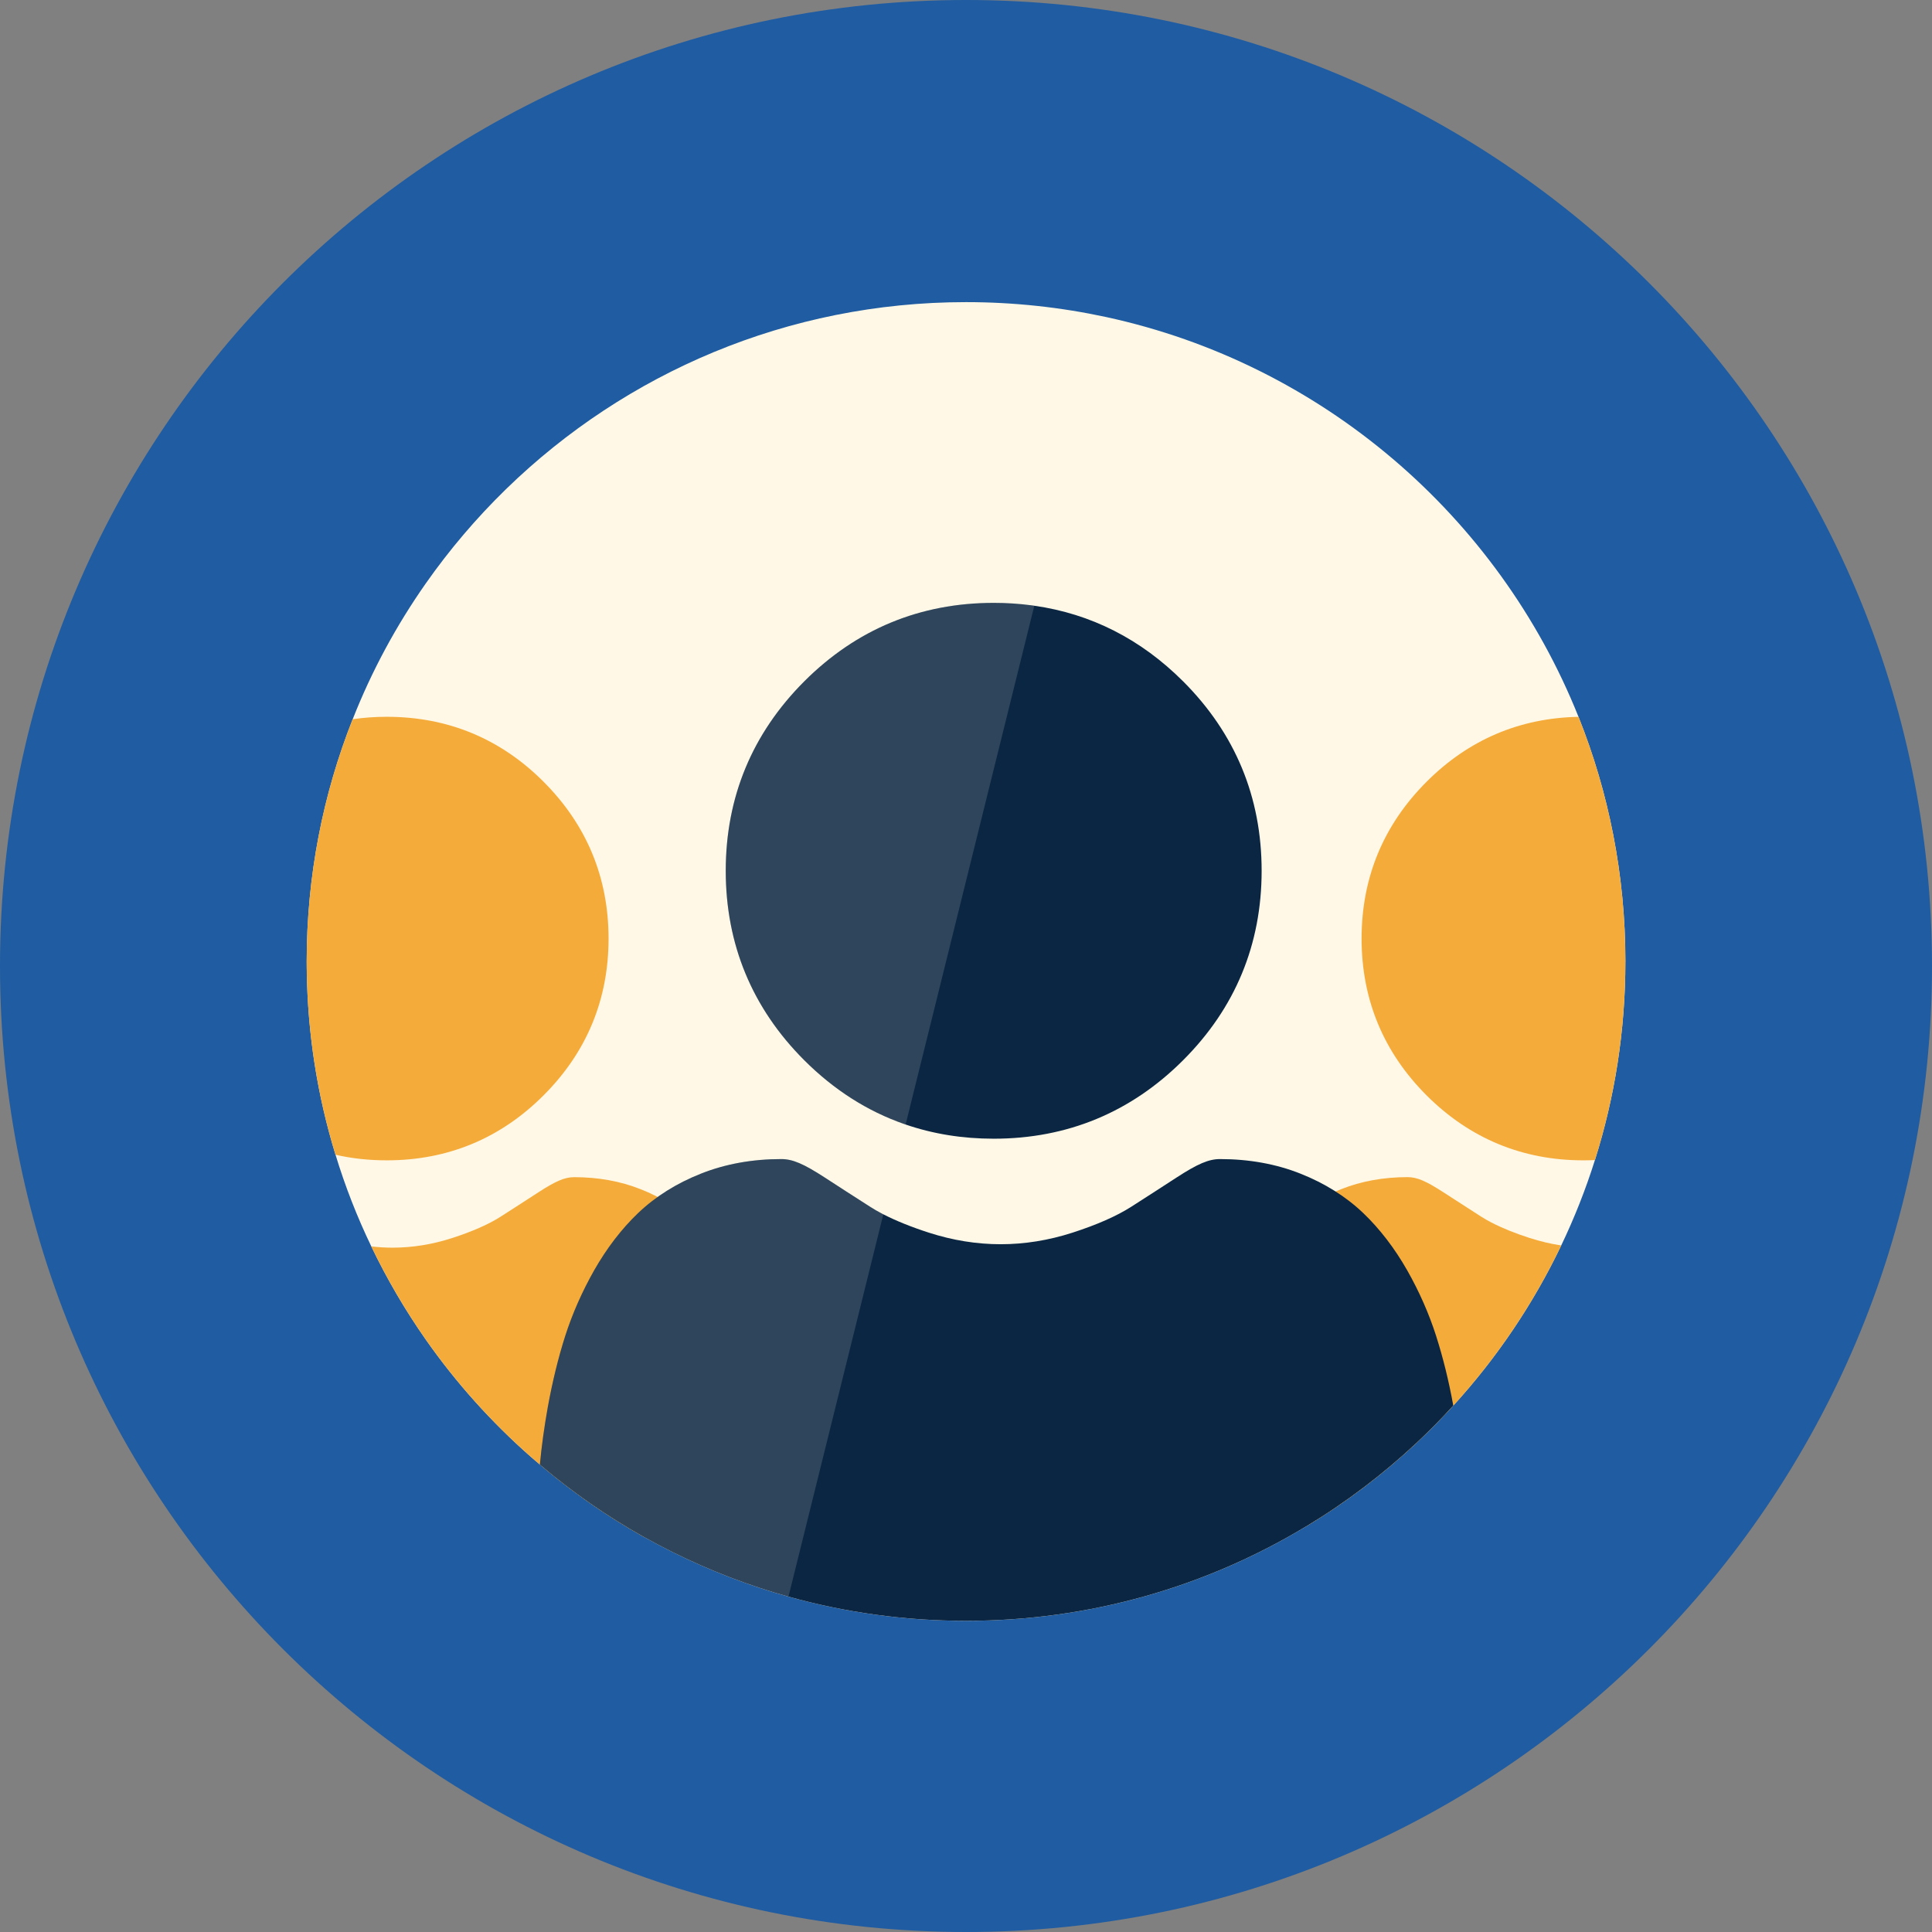
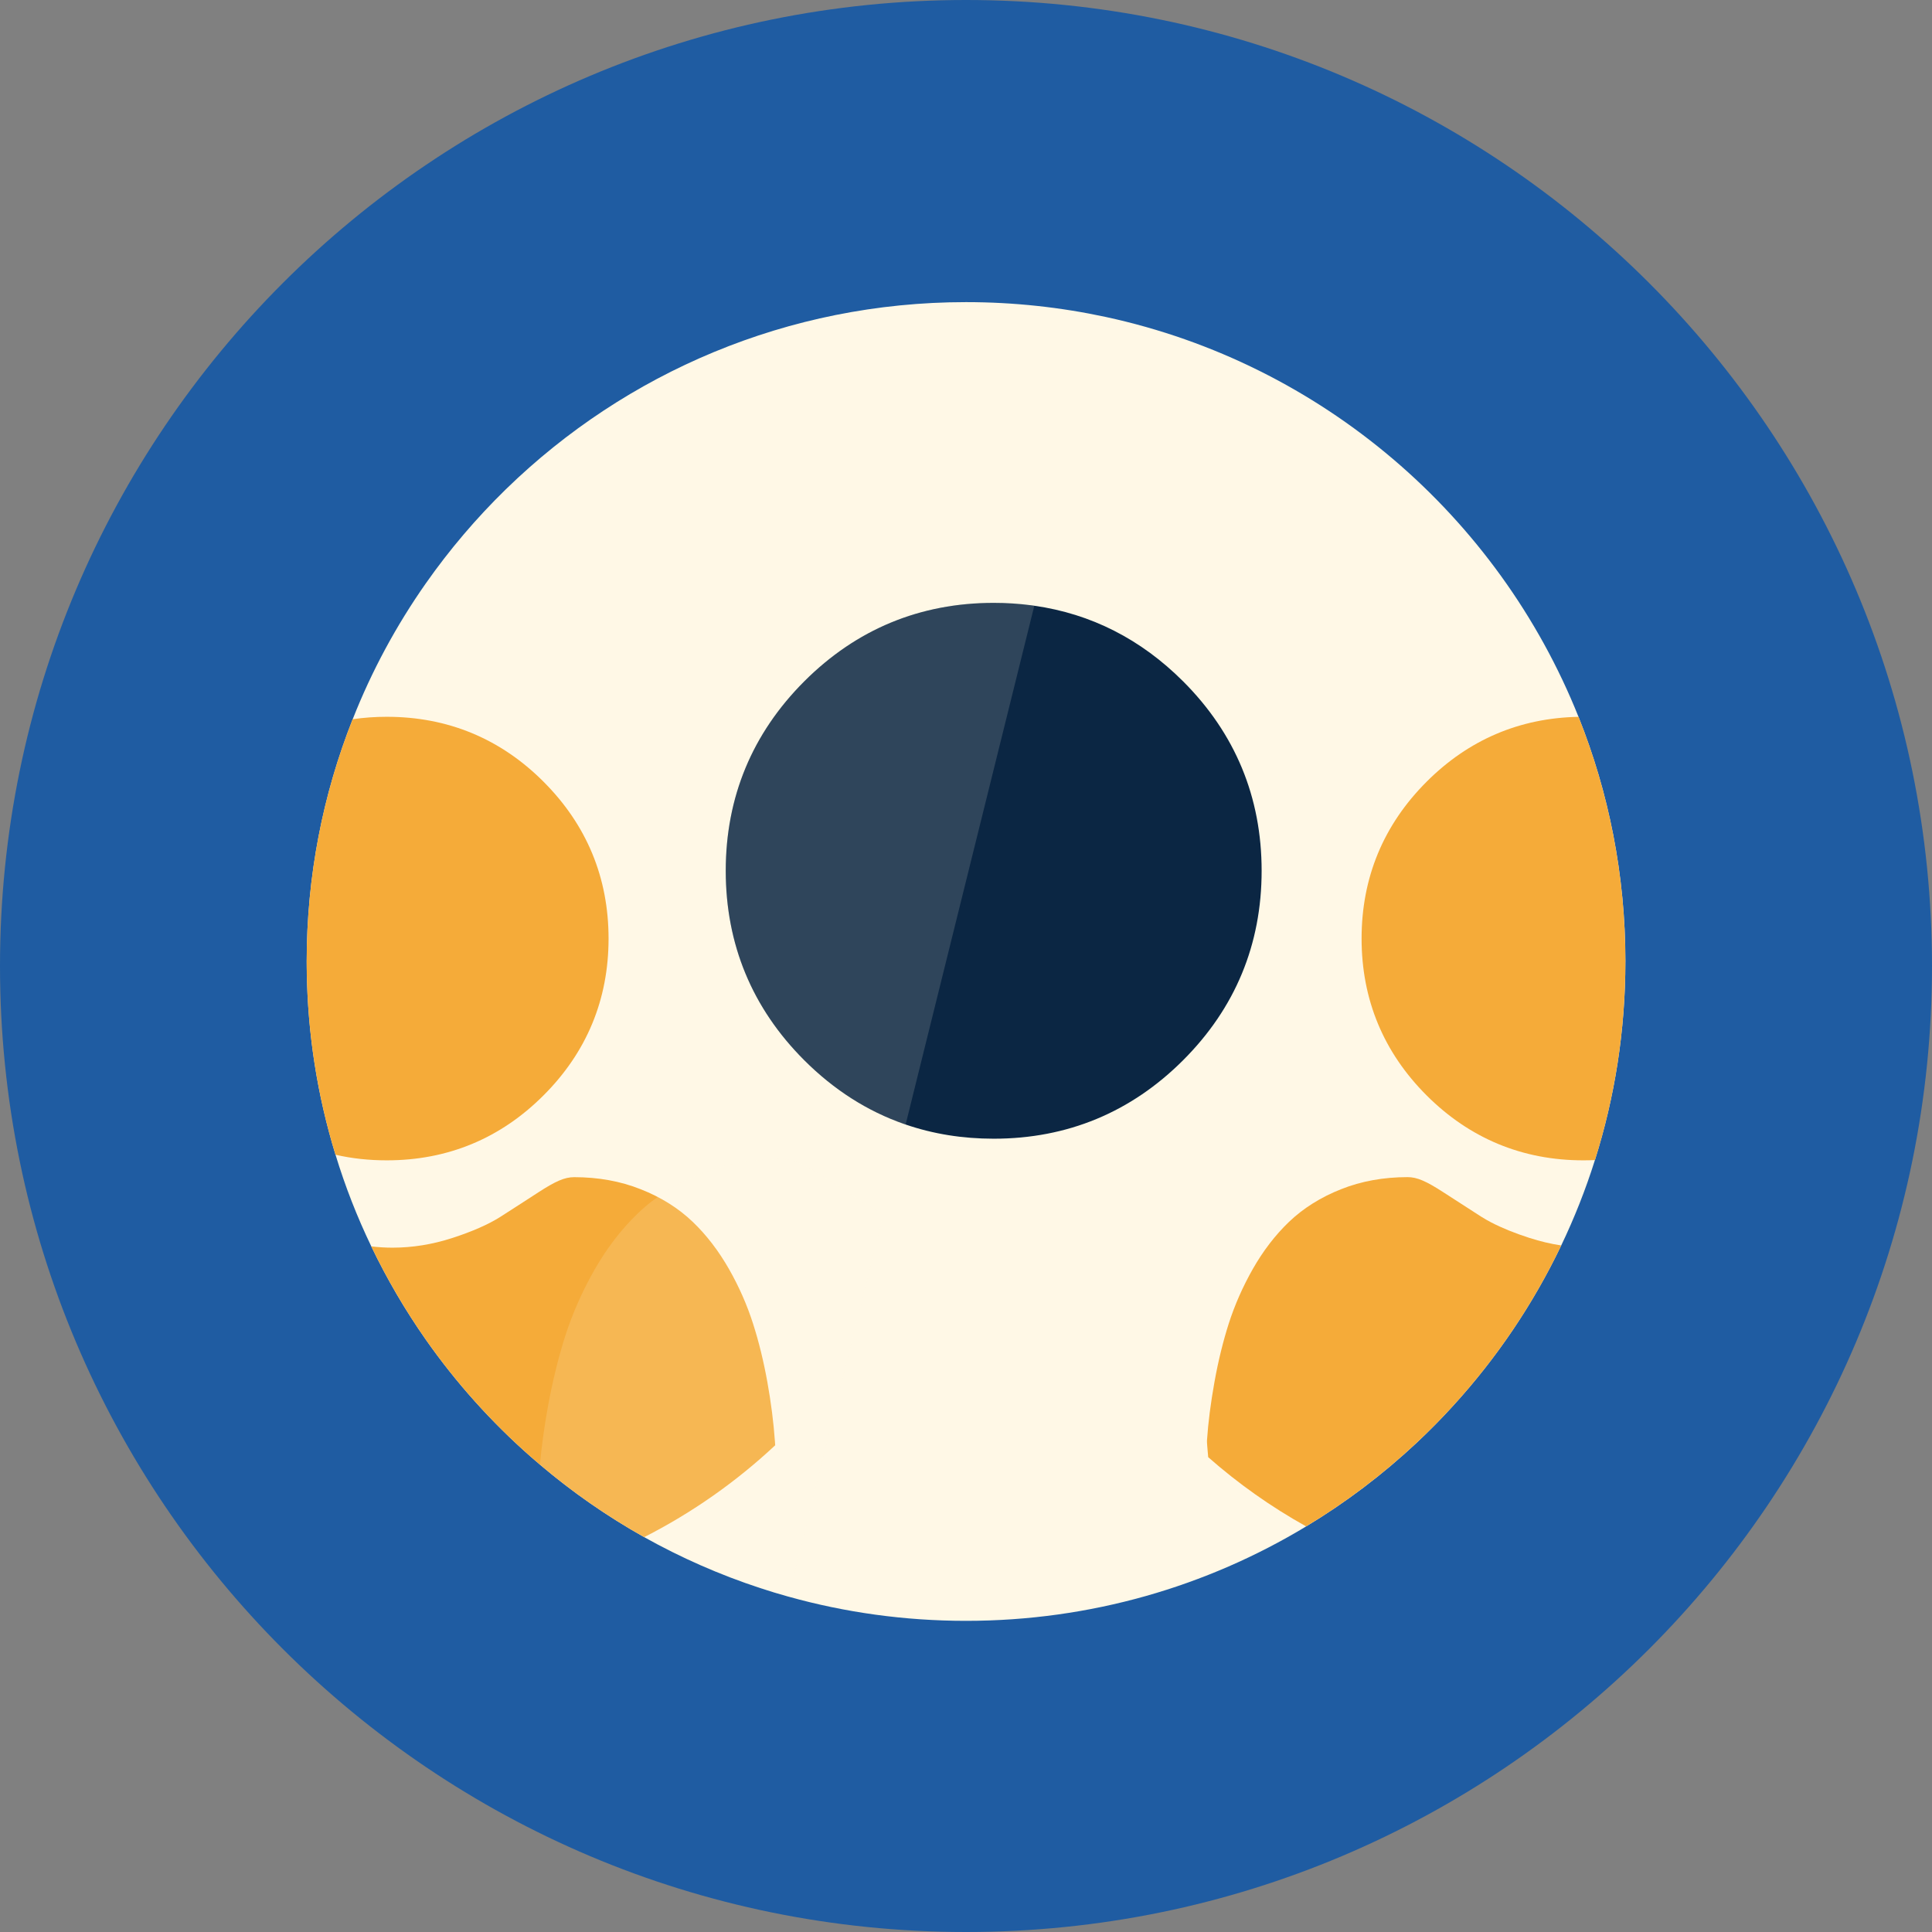
<svg xmlns="http://www.w3.org/2000/svg" width="90" height="90" fill="none" viewBox="0 0 90 90">
  <rect x="0" y="0" width="90" height="90" fill="#808080" stroke="none" />
  <g clip-path="url(#clip0_561_10370)">
    <path d="m45 90c24.853 0 45-20.147 45-45s-20.147-45-45-45-45 20.147-45 45 20.147 45 45 45z" fill="#1F5CA2" />
    <path d="m75.717 44.789c0 3.224-0.497 6.332-1.419 9.251-0.432 1.371-0.958 2.7-1.571 3.98-1.308 2.733-3.005 5.243-5.026 7.457-0.547 0.604-1.122 1.185-1.718 1.744-1.569 1.468-3.291 2.773-5.14 3.887-4.624 2.792-10.047 4.397-15.842 4.397-2.866 0-5.639-0.392-8.269-1.127-0.44-0.122-0.878-0.255-1.312-0.398-1.891-0.619-3.702-1.419-5.412-2.375-1.731-0.971-3.357-2.102-4.856-3.378-0.141-0.118-0.28-0.238-0.417-0.358-1.843-1.619-3.489-3.453-4.9-5.466-0.96-1.371-1.811-2.822-2.539-4.342-0.659-1.369-1.217-2.794-1.666-4.268-0.836-2.725-1.303-5.612-1.339-8.602 0-0.036 0-0.072-0.002-0.105-0.002-0.099-0.002-0.198-0.002-0.295 0-3.984 0.758-7.791 2.142-11.285 0.886-2.253 2.036-4.376 3.407-6.33 1.101-1.569 2.344-3.03 3.71-4.365 0.021-0.019 0.042-0.04 0.063-0.061 5.532-5.37 13.075-8.676 21.392-8.676 2.236 0 4.418 0.24 6.519 0.693 10.051 2.173 18.272 9.265 22.014 18.628 1.409 3.525 2.184 7.37 2.184 11.396z" fill="#FFF8E6" />
    <path d="m73.533 33.393c-2.744 0.053-5.123 1.068-7.077 3.024-2.009 2.009-3.028 4.466-3.028 7.305 0 2.839 1.019 5.296 3.028 7.305 2.009 2.007 4.466 3.026 7.303 3.026 0.181 0 0.36-0.004 0.539-0.013 0.922-2.919 1.419-6.027 1.419-9.251 0-4.026-0.775-7.871-2.184-11.396z" fill="#F5AB39" />
    <path d="m71.261 57.672c-0.703-0.227-1.306-0.472-1.802-0.731-0.166-0.086-0.318-0.175-0.461-0.265-0.649-0.417-1.238-0.796-1.75-1.129-0.817-0.531-1.24-0.712-1.678-0.712-1.114 0-2.156 0.187-3.095 0.562-0.943 0.371-1.76 0.884-2.428 1.522-0.638 0.611-1.207 1.352-1.689 2.2-0.465 0.821-0.842 1.676-1.12 2.544-0.267 0.836-0.491 1.754-0.665 2.723-0.173 0.962-0.291 1.874-0.347 2.712-0.006 0.07 0.017 0.356 0.057 0.783 1.396 1.23 2.925 2.312 4.561 3.224 1.849-1.114 3.571-2.42 5.14-3.887 2.784-2.605 5.081-5.721 6.745-9.2-0.491-0.074-0.981-0.19-1.466-0.347z" fill="#F5AB39" />
    <path d="m25.322 36.417c-2.007-2.009-4.466-3.026-7.303-3.026-0.545 0-1.076 0.038-1.592 0.114-1.383 3.493-2.142 7.301-2.142 11.285 0 3.131 0.47 6.155 1.343 9.002 0.762 0.175 1.56 0.261 2.39 0.261 2.838 0 5.296-1.019 7.303-3.028 2.009-2.007 3.028-4.464 3.028-7.303 0-2.838-1.019-5.296-3.028-7.305z" fill="#F5AB39" />
    <path d="m36.095 67.1c-0.059-0.838-0.175-1.75-0.347-2.712-0.175-0.969-0.398-1.887-0.667-2.723-0.276-0.868-0.653-1.723-1.12-2.544-0.484-0.849-1.051-1.59-1.689-2.2-0.665-0.638-1.482-1.152-2.428-1.522-0.937-0.375-1.982-0.562-3.098-0.562-0.436 0-0.859 0.181-1.676 0.712-0.503 0.326-1.093 0.71-1.75 1.129-0.56 0.358-1.325 0.693-2.261 0.996-0.918 0.297-1.849 0.447-2.769 0.447-0.331 0-0.661-0.019-0.994-0.059 0.729 1.52 1.579 2.971 2.539 4.342 1.411 2.013 3.058 3.847 4.9 5.466 1.615 1.421 3.382 2.674 5.273 3.736 2.236-1.137 4.289-2.582 6.103-4.279-0.004-0.076-0.011-0.152-0.015-0.225z" fill="#F5AB39" />
    <path d="m55.114 31.74c-1.967-1.967-4.294-3.148-6.932-3.523-0.051-0.008-0.099-0.015-0.149-0.021-0.566-0.074-1.148-0.112-1.742-0.112-3.43 0-6.399 1.23-8.825 3.656-2.426 2.428-3.658 5.397-3.658 8.825s1.232 6.399 3.658 8.825c1.381 1.379 2.938 2.373 4.654 2.971 0.023 0.008 0.044 0.015 0.067 0.023 1.282 0.44 2.651 0.661 4.104 0.661 3.428 0 6.397-1.23 8.823-3.656 2.428-2.426 3.658-5.395 3.658-8.825s-1.23-6.397-3.658-8.825z" fill="#0B2643" />
-     <path d="m66.904 62.244c-0.335-1.046-0.79-2.08-1.354-3.072-0.585-1.026-1.27-1.92-2.041-2.659-0.804-0.769-1.792-1.39-2.931-1.841-1.135-0.451-2.396-0.678-3.744-0.678-0.526 0-1.038 0.219-2.028 0.861-0.606 0.394-1.318 0.855-2.112 1.363-0.678 0.432-1.598 0.838-2.733 1.204-1.108 0.358-2.234 0.539-3.346 0.539-1.112 0-2.236-0.181-3.344-0.539-0.823-0.265-1.535-0.554-2.123-0.855-0.019-0.011-0.036-0.019-0.053-0.027-0.202-0.105-0.388-0.213-0.558-0.322-0.785-0.503-1.497-0.96-2.114-1.363-0.988-0.642-1.499-0.861-2.028-0.861-1.348 0-2.607 0.227-3.74 0.678-1.141 0.451-2.127 1.072-2.933 1.841-0.771 0.739-1.457 1.634-2.041 2.659-0.562 0.992-1.019 2.026-1.354 3.072-0.322 1.011-0.592 2.118-0.806 3.291-0.169 0.943-0.293 1.845-0.371 2.691 1.499 1.276 3.125 2.407 4.856 3.378 1.71 0.956 3.521 1.756 5.412 2.375 0.434 0.143 0.872 0.276 1.312 0.398 2.63 0.735 5.403 1.127 8.269 1.127 5.795 0 11.217-1.605 15.842-4.397 1.849-1.114 3.571-2.42 5.14-3.887 0.596-0.558 1.171-1.139 1.718-1.744-0.208-1.152-0.478-2.239-0.796-3.232z" fill="#0B2643" />
    <path d="m41.096 56.54c0.017 0.009 0.034 0.017 0.053 0.027l-4.418 17.81c-0.44-0.122-0.878-0.255-1.312-0.398-1.891-0.619-3.702-1.419-5.412-2.375-1.731-0.971-3.357-2.102-4.856-3.378 0.078-0.847 0.202-1.748 0.371-2.691 0.215-1.173 0.484-2.28 0.806-3.291 0.335-1.046 0.792-2.08 1.354-3.072 0.583-1.026 1.27-1.92 2.041-2.659 0.806-0.769 1.792-1.39 2.933-1.841 1.133-0.451 2.392-0.678 3.74-0.678 0.528 0 1.04 0.219 2.028 0.861 0.617 0.402 1.329 0.859 2.114 1.363 0.171 0.11 0.356 0.217 0.558 0.322z" fill="#FFF8E6" fill-opacity=".15" />
    <path d="m48.182 28.217-5.995 24.168c-0.023-0.008-0.044-0.015-0.067-0.023-1.716-0.598-3.272-1.592-4.654-2.971-2.426-2.426-3.658-5.395-3.658-8.825s1.232-6.397 3.658-8.825c2.426-2.426 5.395-3.656 8.825-3.656 0.594 0 1.175 0.038 1.741 0.112 0.051 0.006 0.099 0.013 0.149 0.021z" fill="#FFF8E6" fill-opacity=".15" />
  </g>
  <defs>
    <clipPath id="clip0_561_10370">
      <rect width="90" height="90" fill="#fff" />
    </clipPath>
  </defs>
</svg>